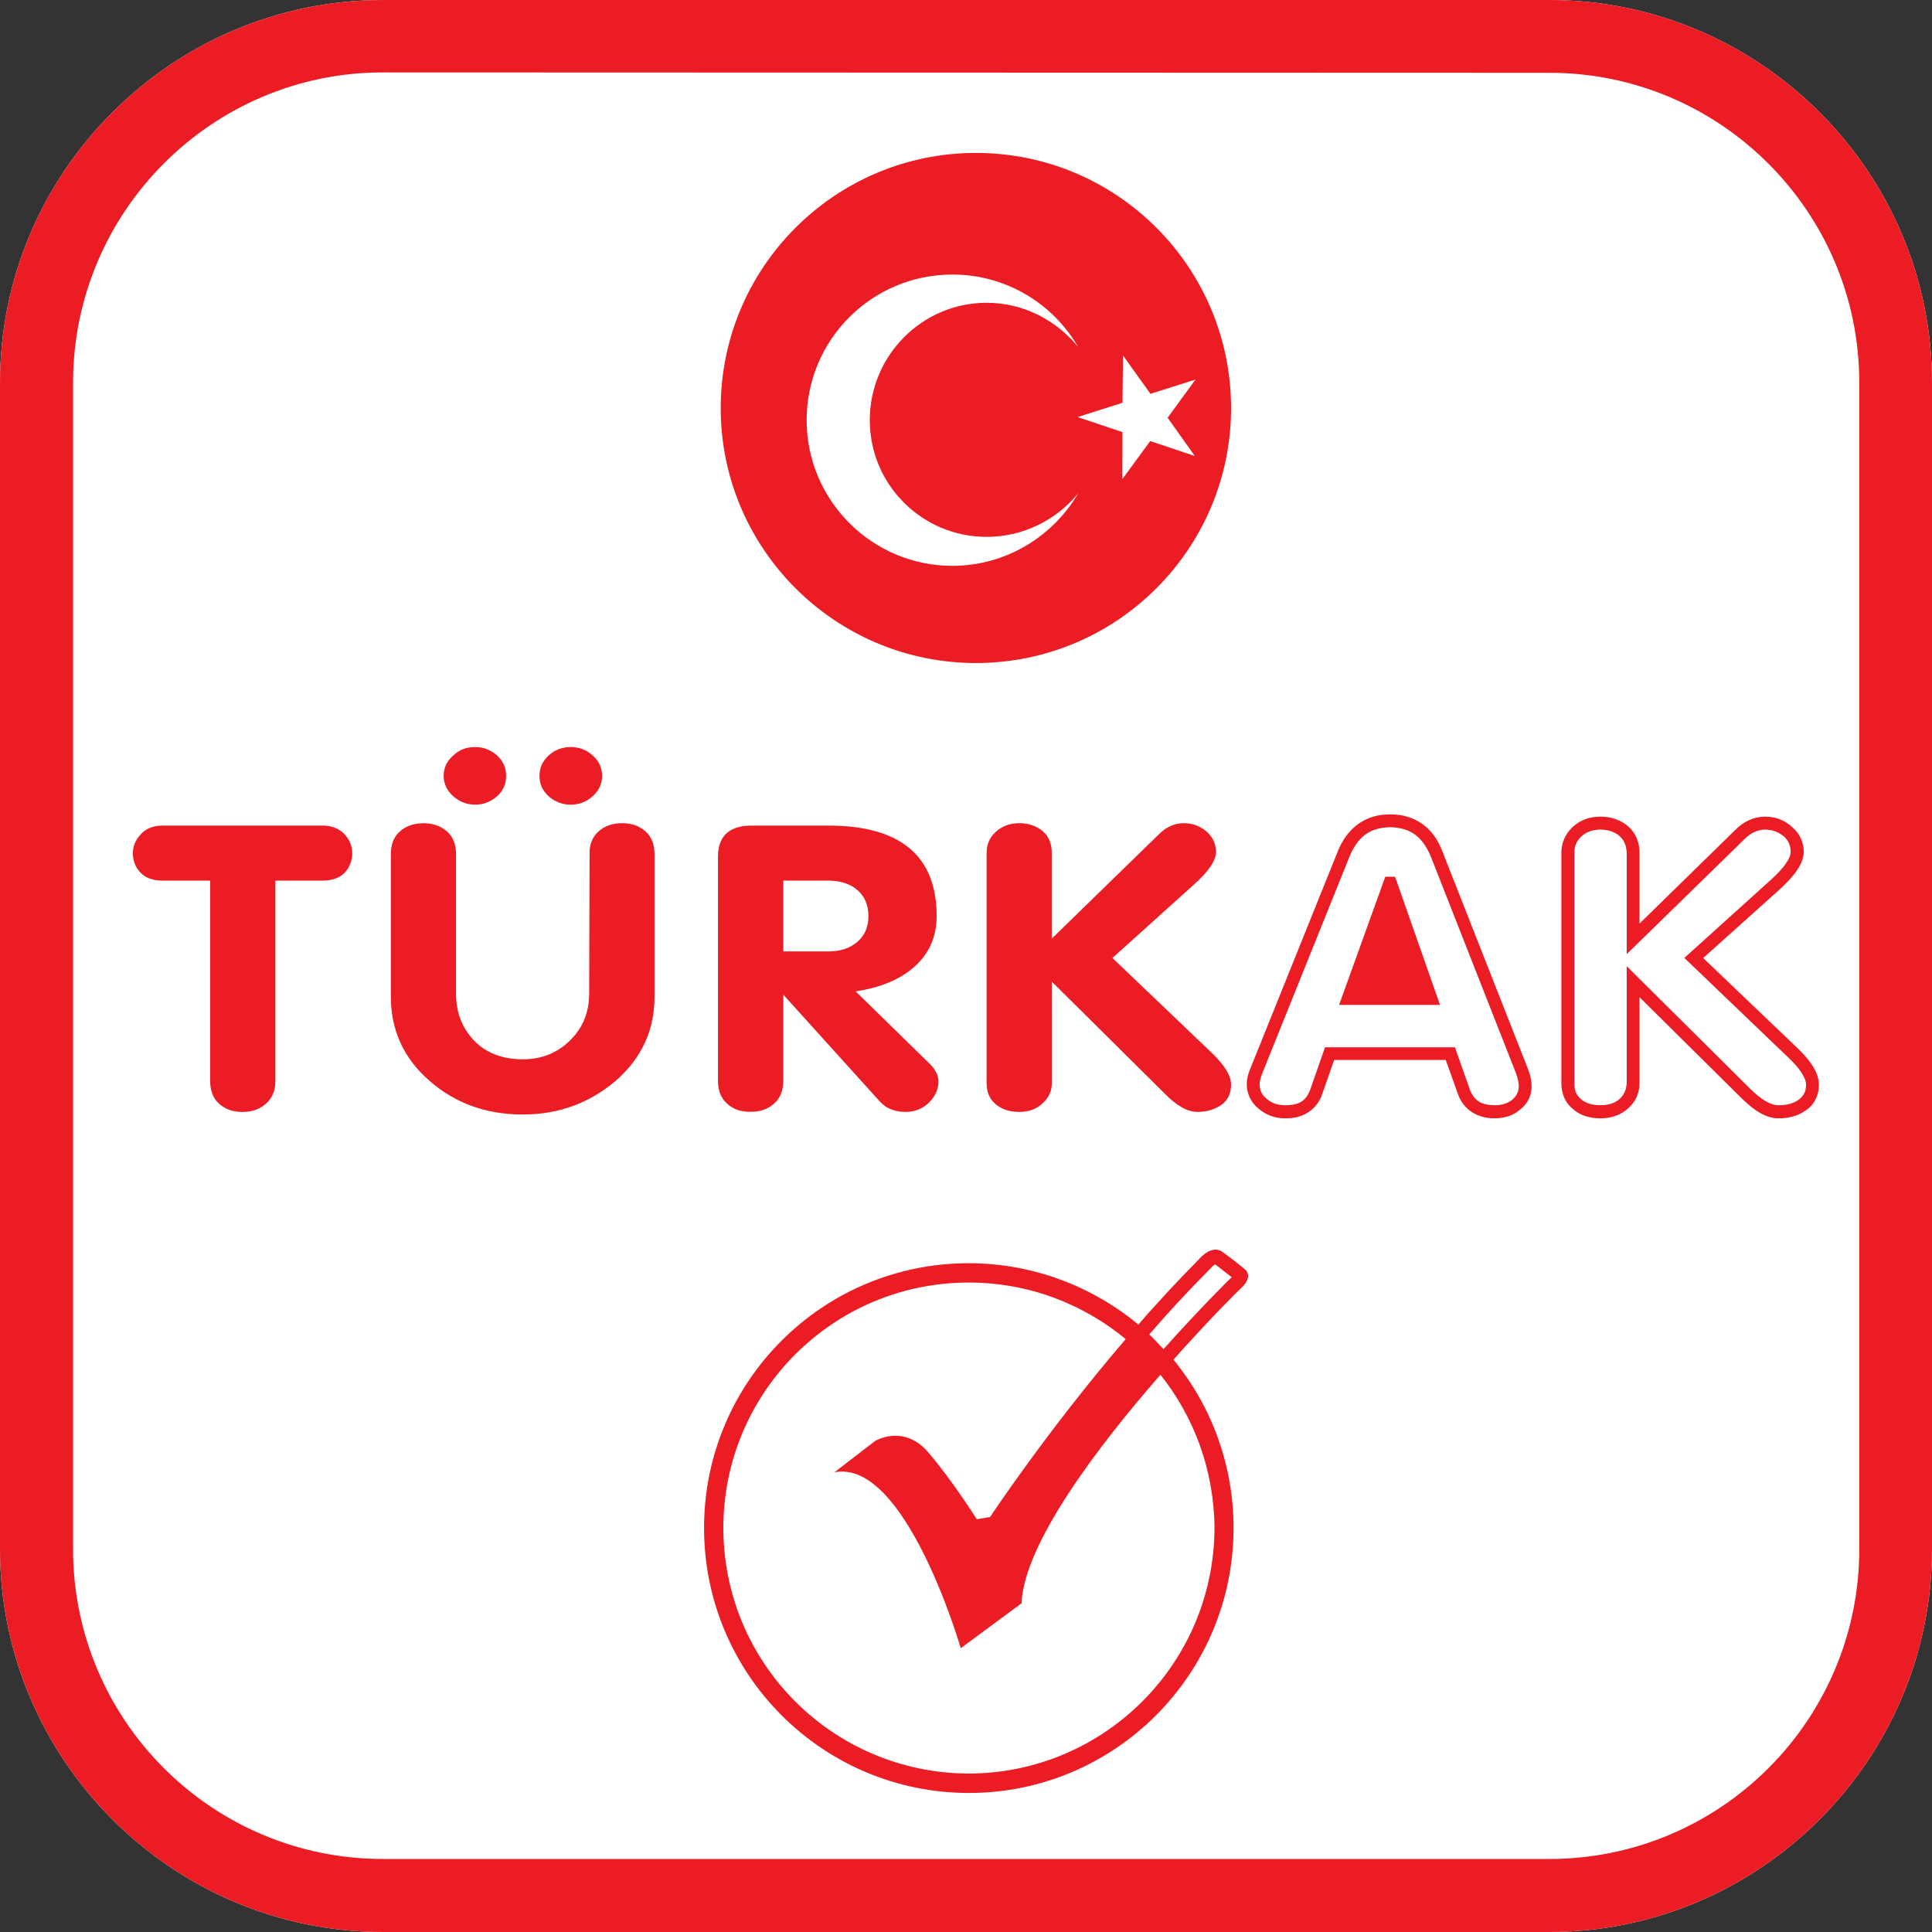
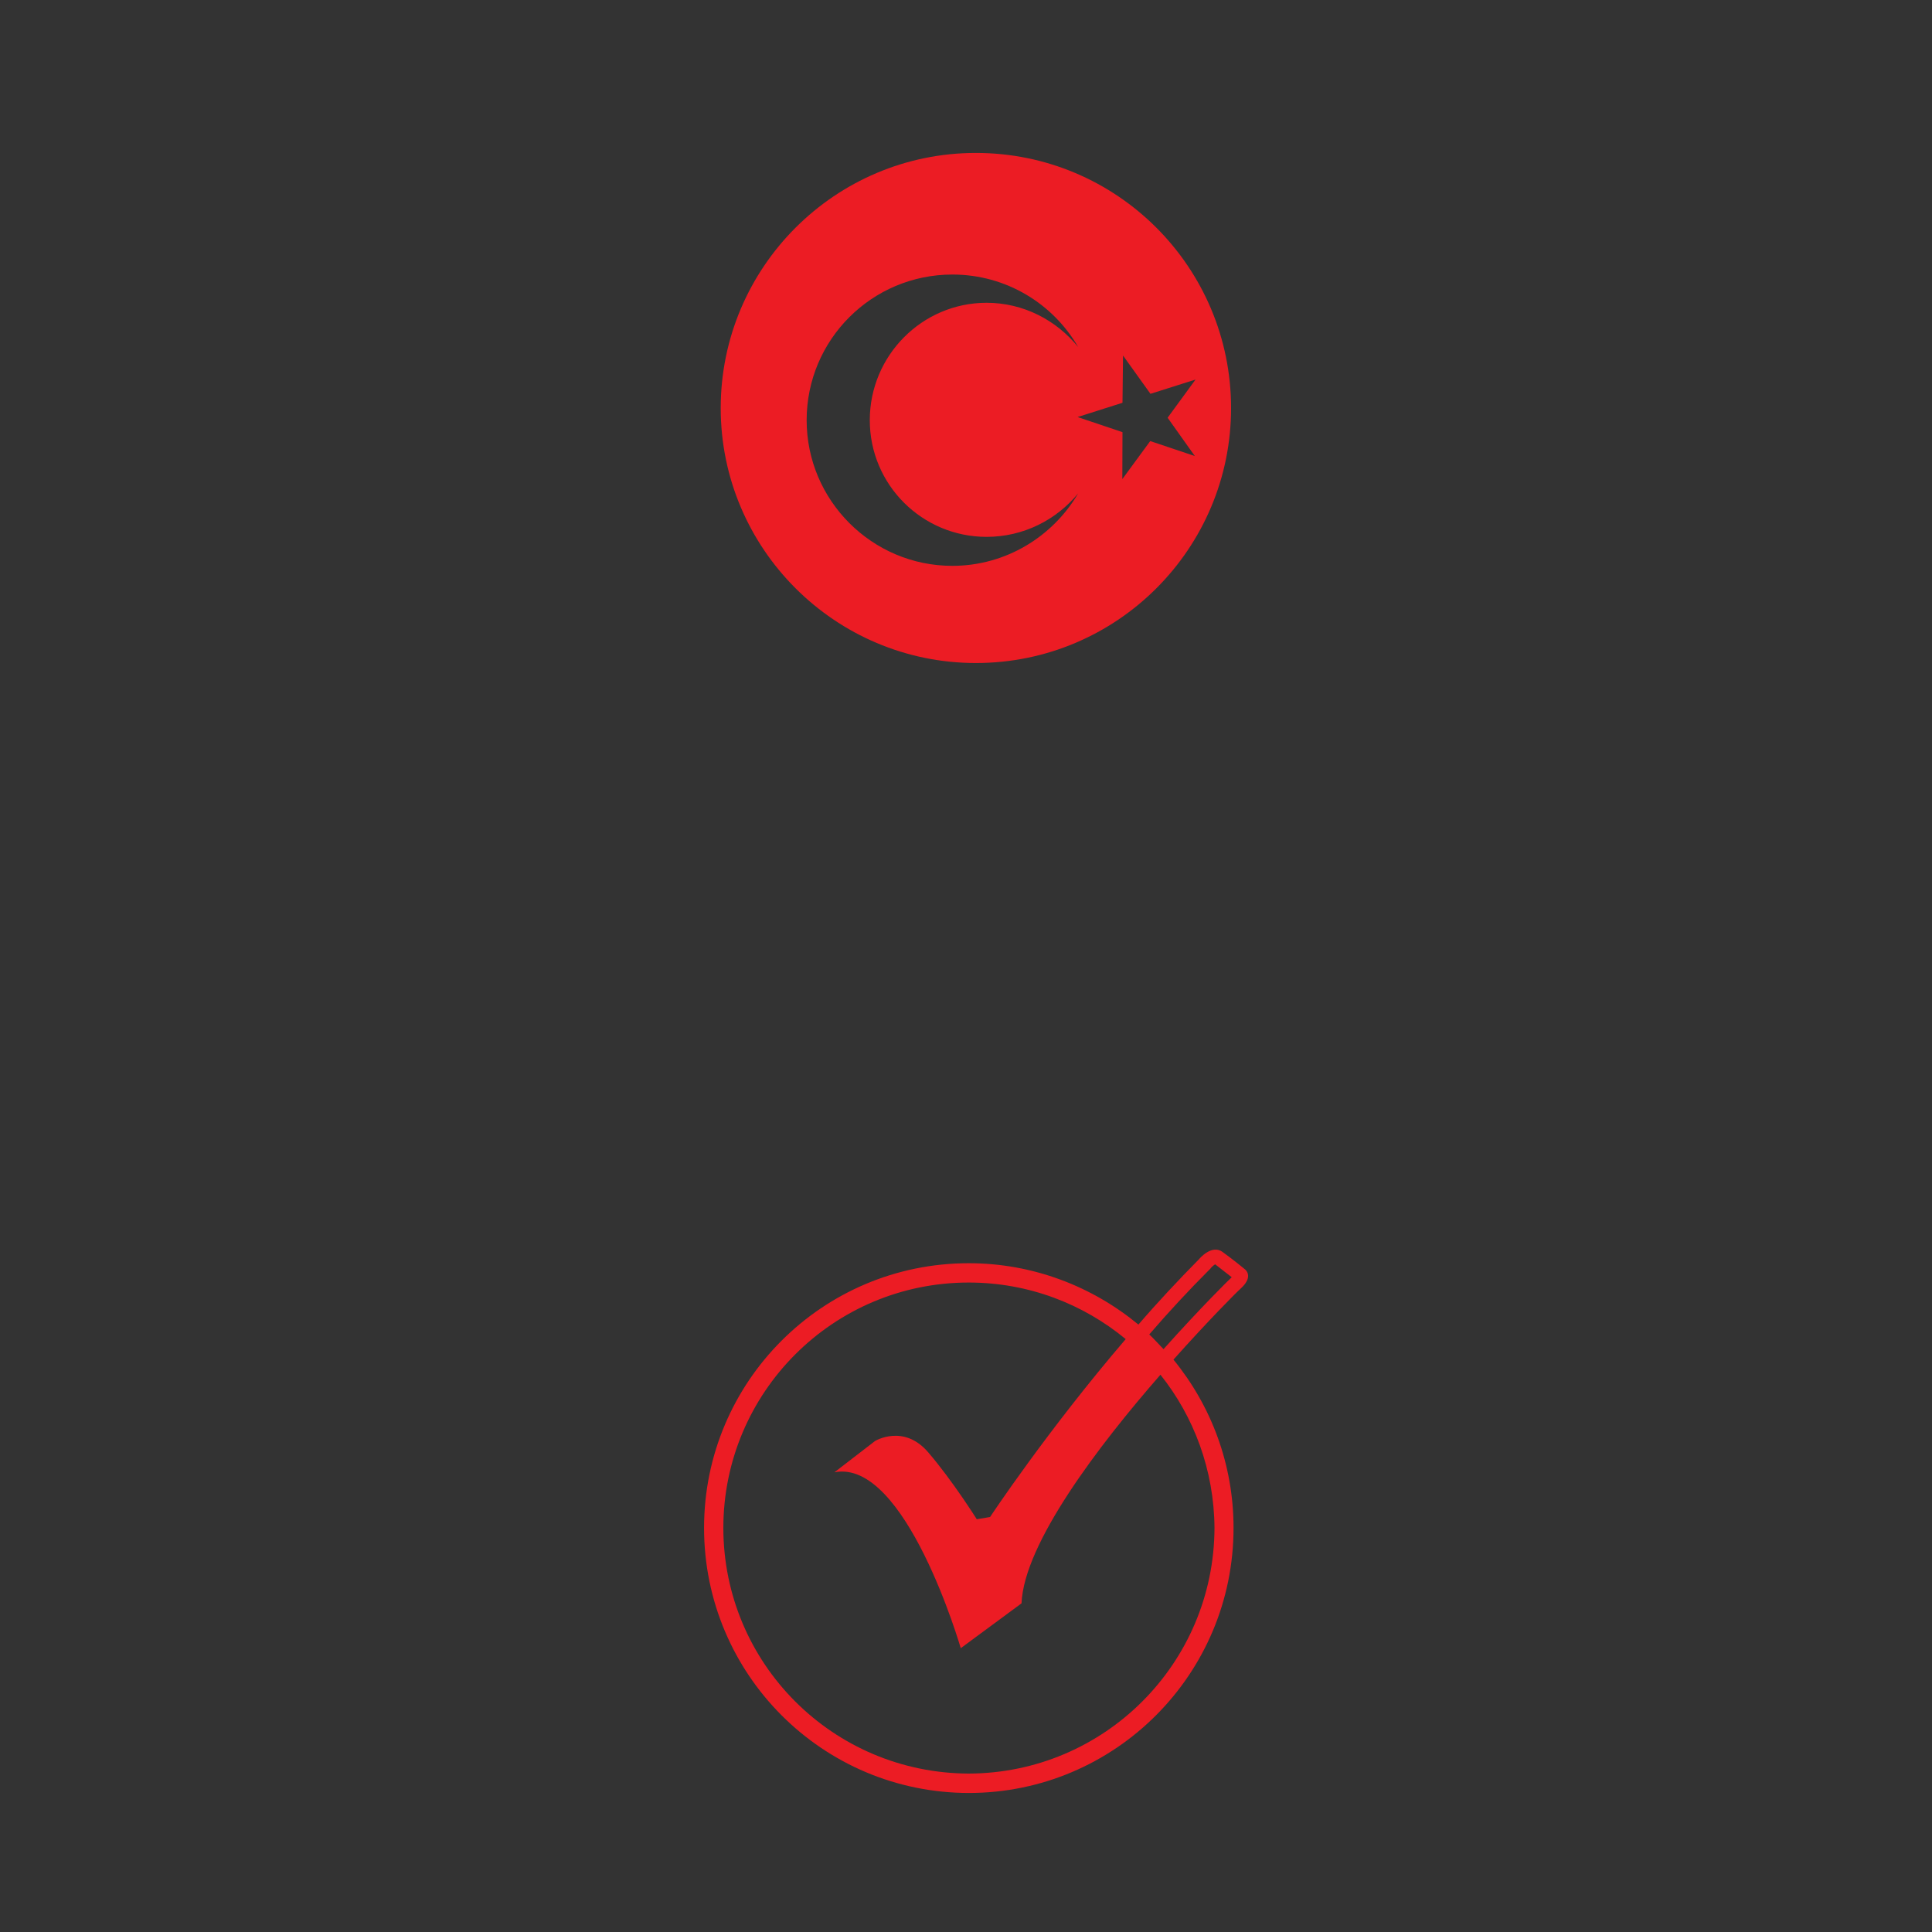
<svg xmlns="http://www.w3.org/2000/svg" id="Layer_1" x="0px" y="0px" width="50px" height="50px" viewBox="0 0 50 50" xml:space="preserve">
  <rect x="0" y="0" width="50" height="50" fill="#333333" stroke="none" />
  <g>
-     <path fill="#FFFFFF" d="M50,40.092C50,45.537,45.545,50,40.1,50H9.909C4.455,50,0,45.537,0,40.092V9.901C0,4.452,4.455,0,9.909,0   H40.1C45.545,0,50,4.452,50,9.901V40.092L50,40.092z" />
-     <path fill="#EC1C24" d="M50,40.092C50,45.537,45.545,50,40.1,50H9.909C4.455,50,0,45.537,0,40.092V9.901C0,4.452,4.455,0,9.909,0   H40.1C45.545,0,50,4.452,50,9.901V40.092L50,40.092z M40.1,48.11c4.419,0,8.018-3.592,8.018-8.019V9.901   c0-4.42-3.599-8.017-8.018-8.017l-30.19-0.01c-4.424,0-8.019,3.607-8.019,8.027v30.19c0,4.427,3.595,8.019,8.019,8.019H40.1z" />
    <path fill="#EC1C24" d="M25.256,3.958c-3.641,0-6.604,2.959-6.604,6.604c0,3.638,2.963,6.597,6.604,6.597   c3.652,0,6.604-2.959,6.604-6.597C31.86,6.917,28.908,3.958,25.256,3.958L25.256,3.958z M24.645,14.644   c-2.078,0-3.769-1.695-3.769-3.769c0-2.086,1.691-3.77,3.772-3.77c1.39,0,2.604,0.753,3.255,1.876   c-0.562-0.693-1.415-1.145-2.37-1.145c-1.666,0-3.023,1.364-3.023,3.038c0,1.673,1.357,3.02,3.023,3.02   c0.955,0,1.808-0.44,2.37-1.126C27.252,13.88,26.038,14.644,24.645,14.644L24.645,14.644z M29.768,11.415l-0.722,0.984l0.004-1.215   l-1.162-0.391l1.162-0.369l0.014-1.223l0.71,0.991l1.166-0.369l-0.722,0.988l0.704,0.991L29.768,11.415z" />
    <path fill="#EC1C24" d="M32.115,33.342c0.342-0.313,0.107-0.49,0.107-0.49s-0.291-0.242-0.582-0.451   c-0.285-0.209-0.608,0.185-0.608,0.185c-0.54,0.548-1.076,1.119-1.57,1.694c-1.194-0.987-2.728-1.588-4.391-1.588   c-3.787,0-6.85,3.066-6.85,6.85c0,3.787,3.063,6.856,6.85,6.86c3.787,0,6.853-3.073,6.853-6.86c0-1.648-0.582-3.166-1.555-4.355   C31.264,34.184,31.992,33.451,32.115,33.342L32.115,33.342z M31.431,39.541c-0.011,3.514-2.853,6.348-6.359,6.359   c-3.514-0.012-6.349-2.846-6.352-6.359c0.003-3.502,2.838-6.349,6.352-6.349c1.542,0,2.956,0.551,4.061,1.464   c-2.043,2.384-3.51,4.604-3.51,4.604l-0.344,0.058c0,0-0.629-1.002-1.258-1.733c-0.636-0.742-1.375-0.292-1.375-0.292l-1.051,0.81   c1.844-0.365,3.269,4.552,3.269,4.552l1.573-1.161c0.064-1.553,1.997-4.087,3.595-5.916C30.897,36.66,31.42,38.042,31.431,39.541   L31.431,39.541z M31.86,33.071c-0.021,0.015-0.782,0.764-1.748,1.845c-0.124-0.128-0.241-0.26-0.369-0.381   c0.493-0.572,1.016-1.137,1.563-1.684l0.014-0.01l0.012-0.02c0.027-0.035,0.084-0.082,0.117-0.1   c0.166,0.129,0.322,0.25,0.426,0.332C31.875,33.062,31.871,33.062,31.86,33.071z" />
-     <path fill="#EC1C24" d="M5.439,27.971V22.79H4.21c-0.256,0-0.455-0.071-0.586-0.22c-0.125-0.135-0.185-0.302-0.185-0.49   c0-0.192,0.074-0.352,0.216-0.501c0.135-0.142,0.32-0.213,0.555-0.213h4.139c0.227,0,0.413,0.071,0.558,0.213   c0.138,0.149,0.209,0.309,0.209,0.501c0,0.188-0.064,0.355-0.181,0.49c-0.138,0.149-0.331,0.22-0.586,0.22H7.127v5.181   c0,0.256-0.085,0.457-0.245,0.593c-0.156,0.139-0.355,0.213-0.607,0.213c-0.245,0-0.444-0.067-0.604-0.213   C5.514,28.428,5.439,28.227,5.439,27.971L5.439,27.971z M10.115,25.796v-3.688c0-0.249,0.075-0.452,0.234-0.59   c0.156-0.142,0.363-0.213,0.612-0.213c0.245,0,0.447,0.071,0.607,0.213c0.16,0.139,0.234,0.341,0.234,0.59v3.609   c0,0.483,0.156,0.882,0.465,1.212c0.316,0.326,0.739,0.486,1.269,0.486c0.497,0,0.917-0.178,1.247-0.52   c0.316-0.322,0.465-0.721,0.465-1.189l0.01-3.599c-0.01-0.249,0.076-0.452,0.232-0.59c0.156-0.142,0.362-0.213,0.607-0.213   c0.249,0,0.452,0.071,0.608,0.213c0.159,0.139,0.234,0.341,0.234,0.59v3.688c0,0.863-0.33,1.584-0.998,2.171   c-0.672,0.575-1.478,0.877-2.408,0.877c-0.952,0-1.759-0.291-2.423-0.877C10.449,27.392,10.115,26.659,10.115,25.796L10.115,25.796   z M11.482,20.08c0-0.217,0.086-0.388,0.246-0.526c0.156-0.152,0.341-0.22,0.571-0.22c0.221,0,0.409,0.078,0.569,0.22   c0.156,0.149,0.23,0.32,0.23,0.526c0,0.206-0.074,0.38-0.23,0.525c-0.16,0.138-0.348,0.22-0.569,0.22   c-0.23,0-0.415-0.082-0.571-0.22C11.568,20.46,11.482,20.286,11.482,20.08L11.482,20.08z M13.962,20.08   c0-0.207,0.075-0.377,0.234-0.526c0.156-0.142,0.349-0.22,0.572-0.22c0.228,0,0.423,0.078,0.572,0.22   c0.16,0.139,0.242,0.32,0.242,0.526c0,0.206-0.082,0.38-0.242,0.525c-0.149,0.138-0.345,0.22-0.572,0.22   c-0.224,0-0.416-0.082-0.572-0.22C14.037,20.46,13.962,20.286,13.962,20.08L13.962,20.08z M18.581,27.971v-5.799   c0-0.532,0.291-0.806,0.874-0.806h1.979c1.869,0,2.806,0.782,2.806,2.344c0,0.544-0.202,0.995-0.618,1.347   c-0.369,0.309-0.867,0.508-1.478,0.6l1.915,1.872c0.149,0.146,0.228,0.303,0.228,0.459c0,0.203-0.082,0.383-0.249,0.551   c-0.16,0.152-0.359,0.237-0.601,0.237c-0.281,0-0.501-0.089-0.661-0.263l-2.504-2.771v2.228c0,0.256-0.085,0.457-0.241,0.593   c-0.157,0.139-0.356,0.213-0.608,0.21c-0.245,0.003-0.452-0.064-0.604-0.21C18.662,28.428,18.581,28.227,18.581,27.971   L18.581,27.971z M20.272,22.79v1.833h1.158c0.309,0,0.565-0.078,0.757-0.248c0.195-0.164,0.288-0.391,0.288-0.665   c0-0.298-0.103-0.518-0.288-0.678c-0.191-0.164-0.448-0.242-0.757-0.242H20.272L20.272,22.79z M25.533,28.03v-5.961   c0-0.21,0.074-0.391,0.234-0.537c0.16-0.149,0.366-0.228,0.607-0.228c0.246,0,0.444,0.071,0.611,0.206   c0.16,0.135,0.234,0.327,0.234,0.558v2.224l2.768-2.696c0.195-0.196,0.409-0.292,0.65-0.292c0.227,0,0.416,0.071,0.583,0.213   c0.164,0.139,0.249,0.32,0.249,0.53c0,0.22-0.181,0.498-0.551,0.828l-2.128,1.918l2.604,2.487c0.31,0.306,0.466,0.568,0.466,0.791   c0,0.221-0.078,0.396-0.245,0.52c-0.174,0.121-0.381,0.185-0.625,0.185c-0.252,0-0.536-0.152-0.856-0.483l-2.913-2.888v2.625   c0,0.21-0.078,0.38-0.241,0.526c-0.149,0.146-0.358,0.22-0.604,0.22c-0.252,0-0.447-0.067-0.607-0.198   C25.607,28.441,25.533,28.262,25.533,28.03L25.533,28.03z M33.264,28.943c-0.256,0-0.501-0.082-0.692-0.252   c-0.195-0.152-0.31-0.392-0.306-0.64c0-0.12,0.032-0.259,0.092-0.394l2.26-5.614c0.242-0.622,0.732-0.974,1.357-0.966   c0.643-0.007,1.13,0.344,1.357,0.966l2.209,5.614c0.061,0.162,0.096,0.305,0.096,0.44c0.008,0.237-0.096,0.465-0.291,0.614   c-0.174,0.156-0.404,0.23-0.65,0.23c-0.461,0.011-0.838-0.23-0.973-0.65l-0.307-0.859h-2.888l-0.298,0.85   c-0.128,0.419-0.487,0.66-0.935,0.66C33.285,28.943,33.275,28.943,33.264,28.943L33.264,28.943z M37.654,27.104l0.381,1.083   c0.113,0.296,0.291,0.416,0.66,0.416c0.175,0,0.316-0.046,0.441-0.14c0.12-0.109,0.17-0.213,0.17-0.364   c0-0.072-0.021-0.183-0.074-0.327l-2.206-5.614c-0.222-0.515-0.53-0.739-1.052-0.75c-0.512,0.011-0.828,0.234-1.049,0.76   l-2.259,5.614l0,0c-0.043,0.113-0.067,0.206-0.067,0.27c0.004,0.17,0.053,0.281,0.188,0.39c0.135,0.115,0.287,0.161,0.477,0.161   c0.373,0,0.54-0.12,0.65-0.419l0.377-1.08H37.654L37.654,27.104z M34.656,26.006h2.611l-1.162-3.315H35.85l-0.039,0.11   L34.656,26.006L34.656,26.006z M35.133,25.675h1.669l-0.827-2.356L35.133,25.675L35.133,25.675z M35.964,22.861v-0.007V22.861   L35.964,22.861z M41.42,28.943c-0.273,0-0.528-0.074-0.713-0.241c-0.203-0.163-0.299-0.402-0.299-0.672v-5.961   c0-0.252,0.103-0.491,0.288-0.661c0.188-0.181,0.44-0.273,0.724-0.273c0.277,0,0.523,0.085,0.719,0.252   c0.191,0.167,0.294,0.412,0.291,0.683v1.833l2.482-2.427c0.217-0.22,0.484-0.341,0.768-0.341c0.264,0,0.498,0.085,0.693,0.263   c0.199,0.16,0.309,0.401,0.309,0.65c-0.014,0.319-0.234,0.607-0.604,0.952l-2,1.794l2.477,2.366   c0.318,0.316,0.514,0.604,0.518,0.912c0,0.261-0.109,0.506-0.319,0.65c-0.198,0.15-0.447,0.221-0.722,0.221   c-0.326,0-0.635-0.199-0.973-0.533l-2.629-2.604v2.224c0.003,0.253-0.1,0.483-0.291,0.653   C41.953,28.854,41.701,28.943,41.42,28.943L41.42,28.943L41.42,28.943z M45.289,28.172c0.313,0.311,0.568,0.441,0.742,0.431   c0.217,0,0.392-0.046,0.526-0.149c0.124-0.096,0.181-0.203,0.185-0.381c0-0.141-0.124-0.383-0.426-0.671l-2.725-2.611l2.259-2.04   c0.354-0.316,0.501-0.579,0.491-0.703c0-0.171-0.054-0.291-0.179-0.405c-0.142-0.117-0.291-0.167-0.483-0.174   c-0.195,0.007-0.359,0.078-0.529,0.245l-3.051,2.98v-2.625c-0.012-0.203-0.068-0.32-0.182-0.43   c-0.124-0.107-0.284-0.164-0.498-0.171c-0.22,0.007-0.369,0.064-0.493,0.178c-0.132,0.127-0.181,0.252-0.181,0.423v5.961   c-0.004,0.196,0.053,0.313,0.17,0.416c0.125,0.106,0.284,0.156,0.504,0.156c0.214,0,0.367-0.05,0.498-0.161   c0.124-0.123,0.17-0.24,0.182-0.411v-3.026L45.289,28.172z" />
  </g>
</svg>